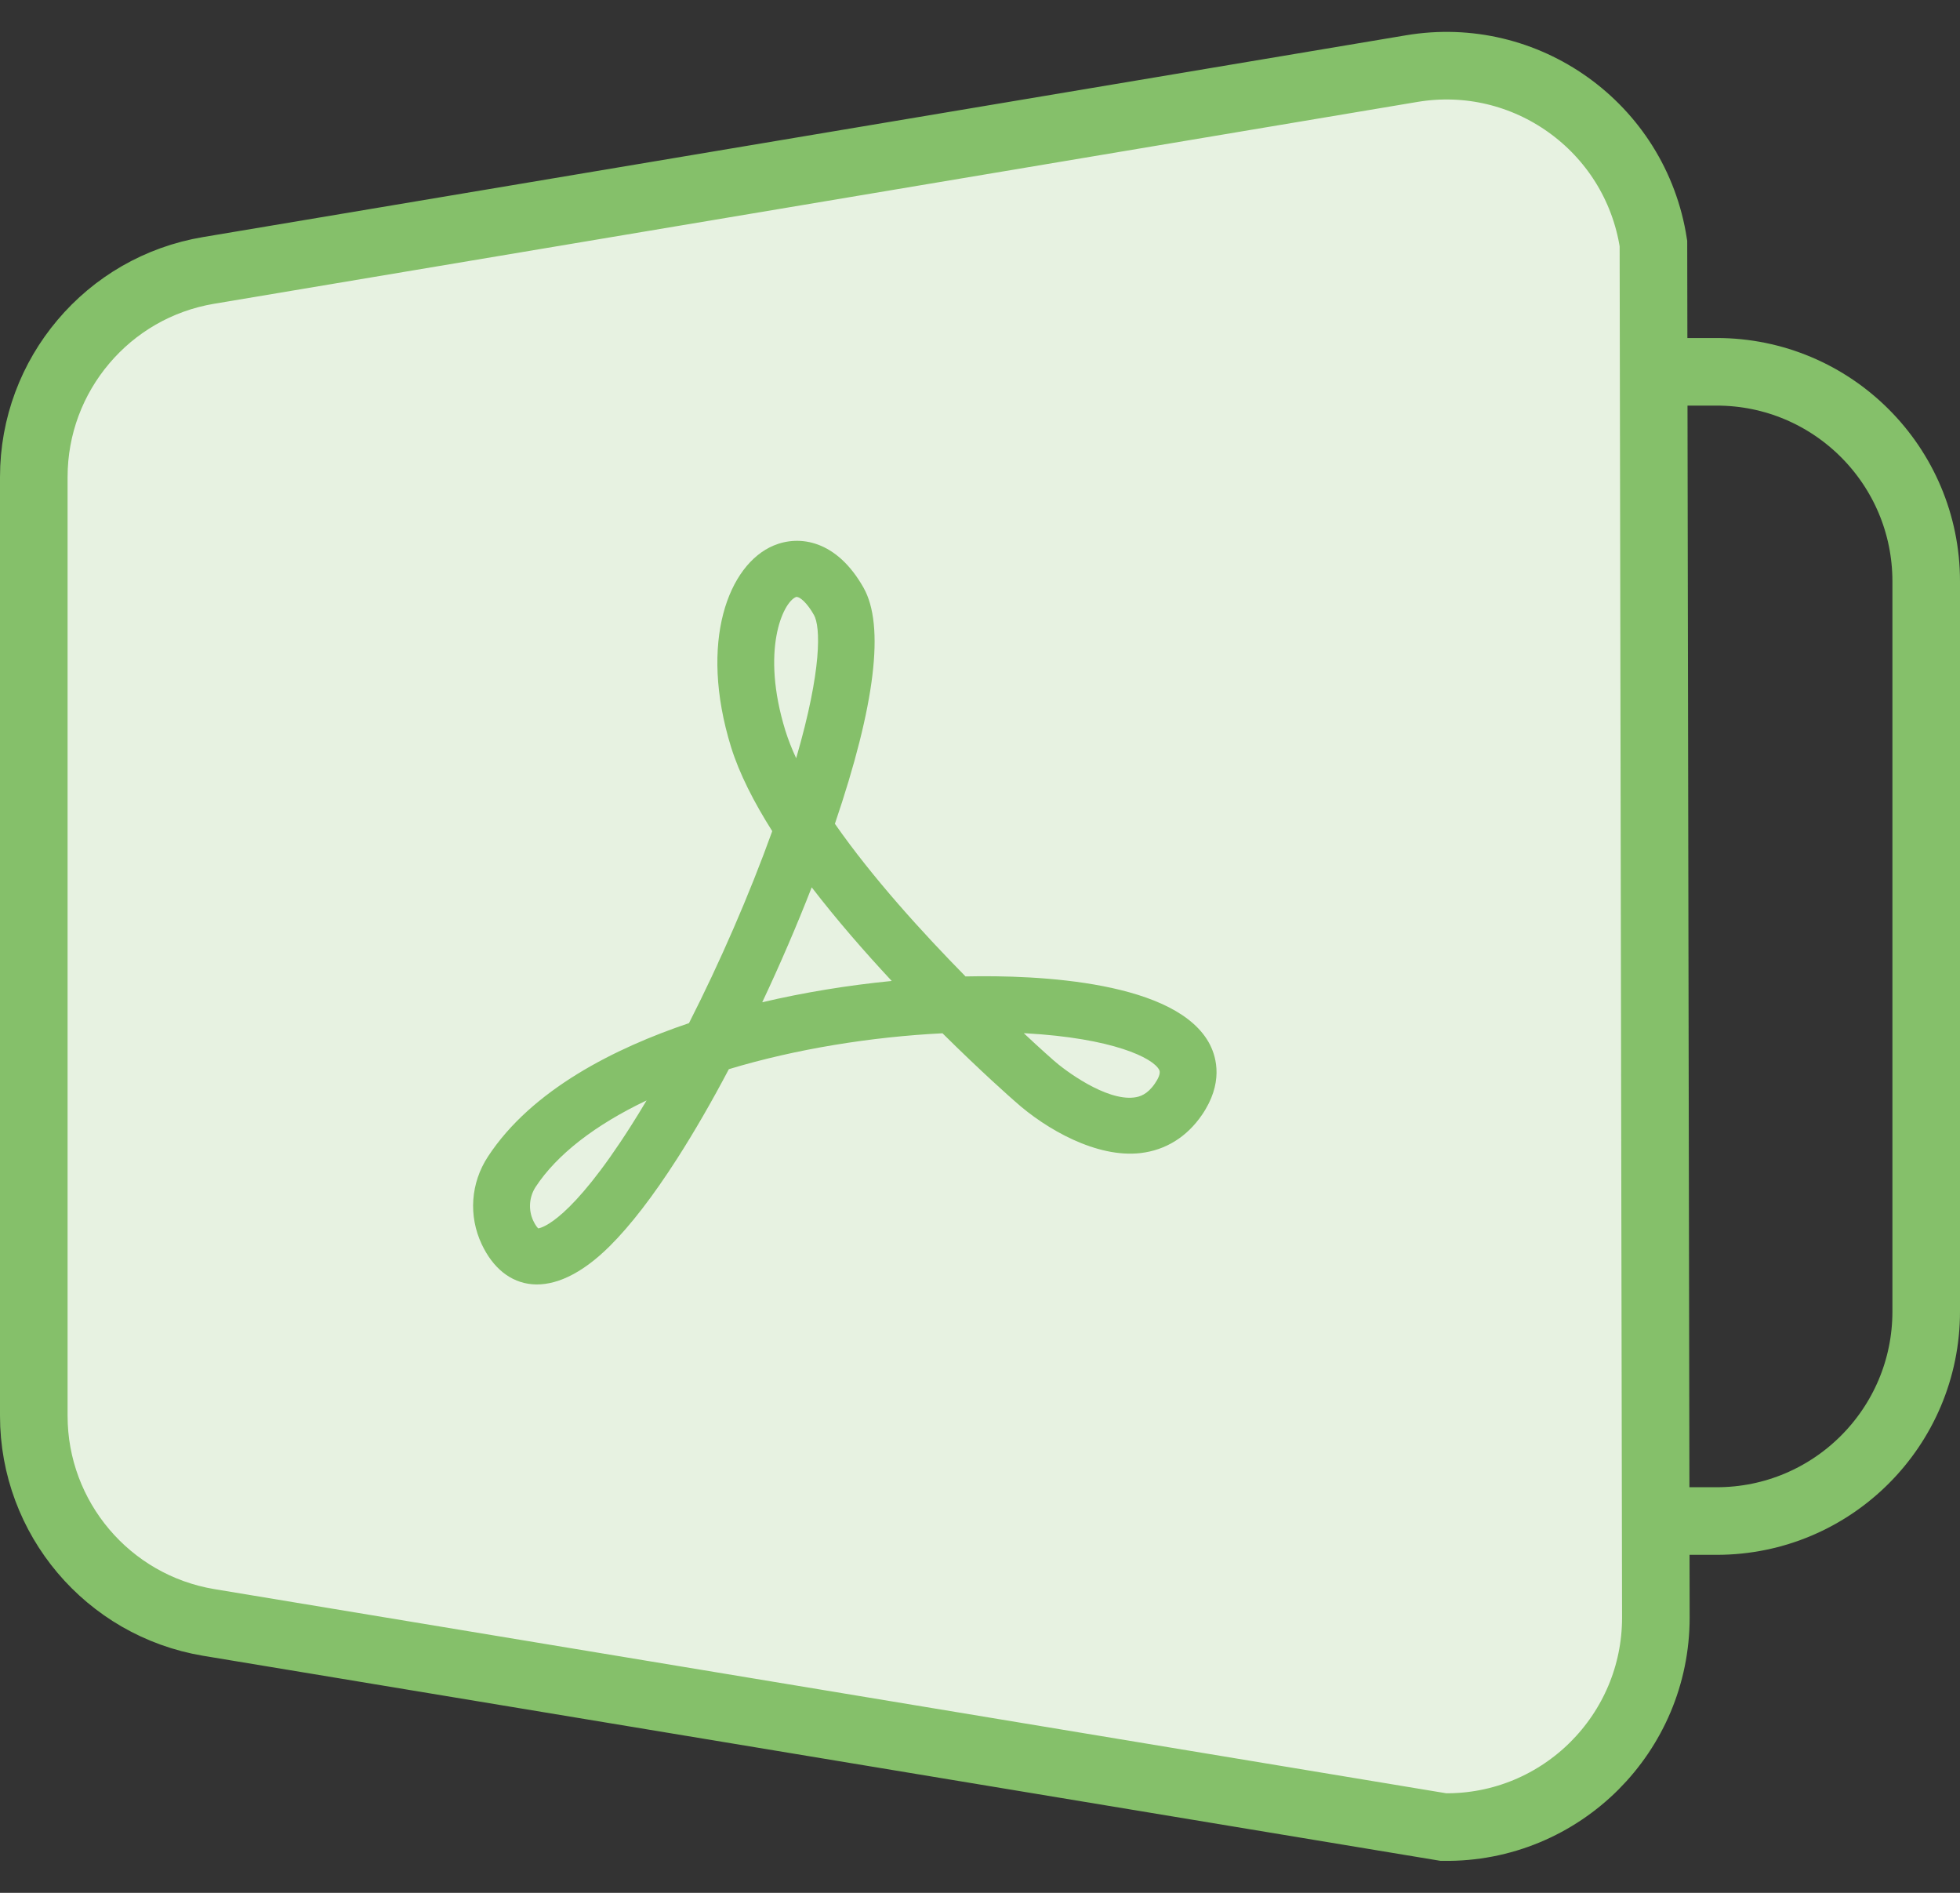
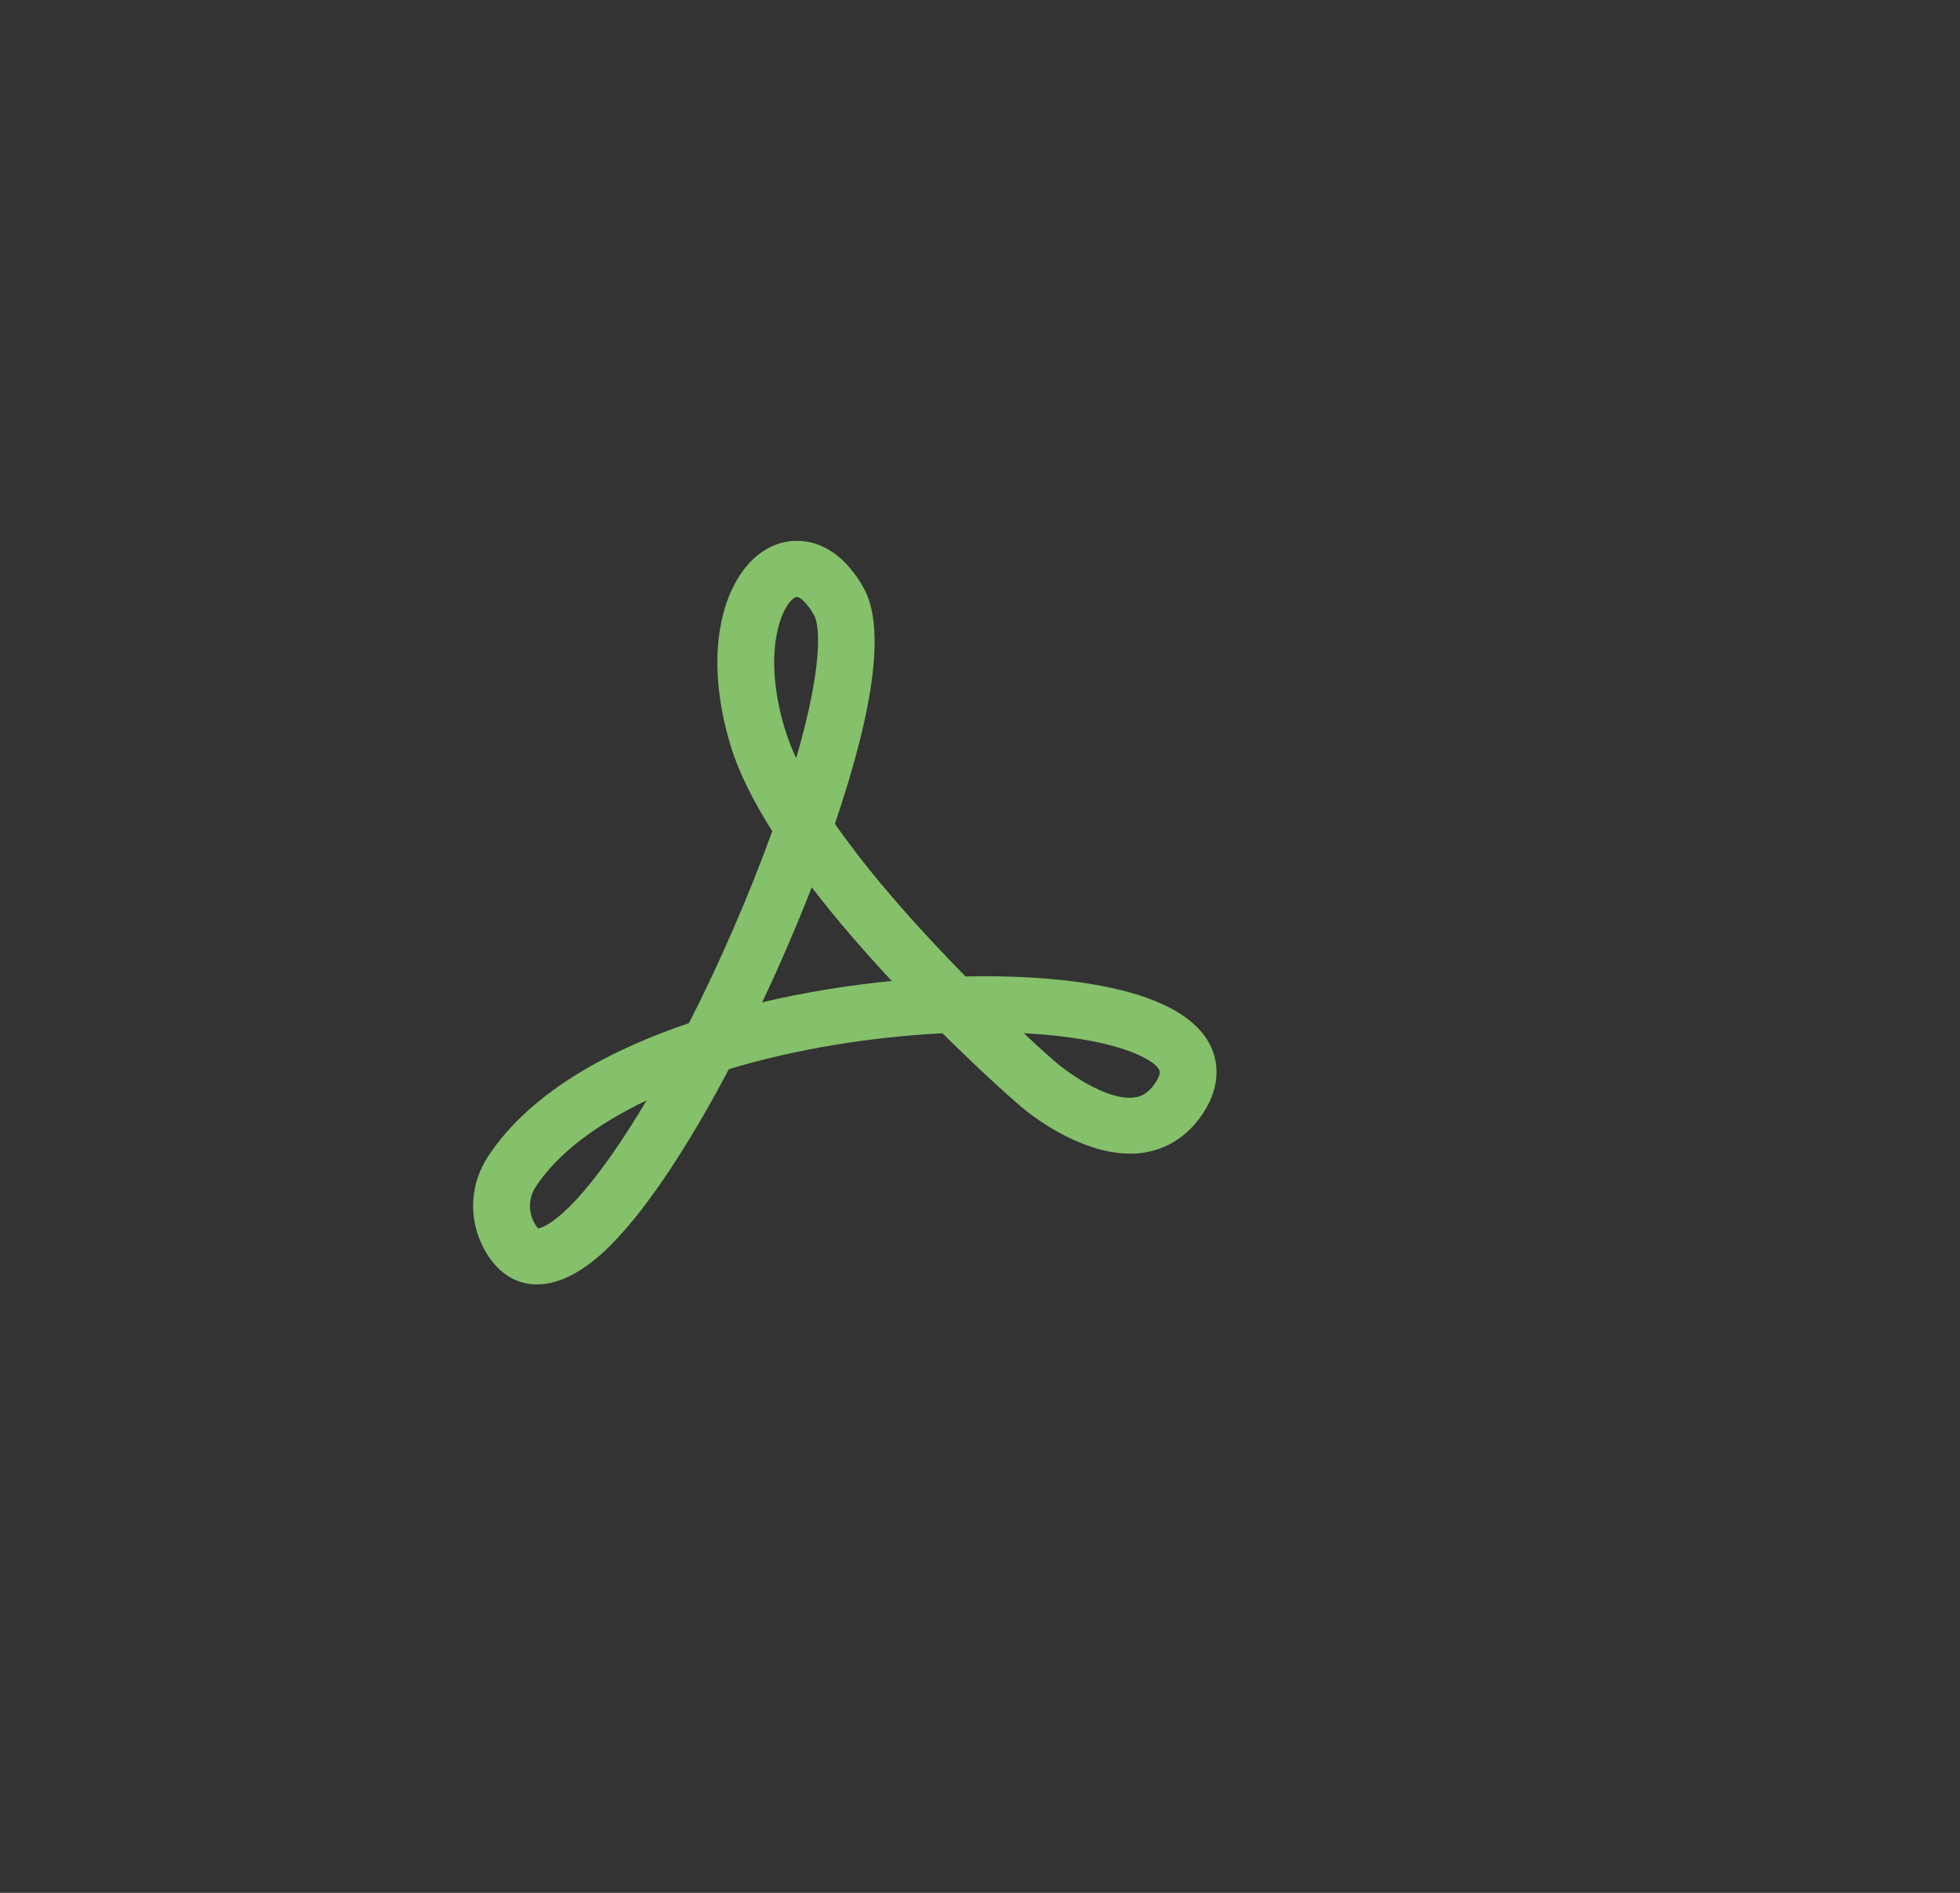
<svg xmlns="http://www.w3.org/2000/svg" width="29" height="28" viewBox="0 0 29 28">
  <rect x="0" y="0" width="29" height="28" fill="#333333" stroke="none" />
  <g fill="none" fill-rule="evenodd">
    <g>
      <g>
        <g>
-           <path stroke="#85C06A" d="M24.4 4.5c.856 0 1.631.347 2.192.908.561.561.908 1.336.908 2.192h0v10.8c0 .856-.347 1.631-.908 2.192-.561.561-1.336.908-2.192.908h0H2.6c-.856 0-1.631-.347-2.192-.908C-.153 20.031-.5 19.256-.5 18.4h0V7.6c0-.856.347-1.631.908-2.192C.969 4.847 1.744 4.5 2.6 4.5h21.8z" transform="translate(-259, -475) translate(58, 412) translate(202, 64)" />
-           <path fill="#E7F2E1" stroke="#85C06A" d="M19.887.015c.845-.142 1.666.072 2.312.533.657.468 1.132 1.191 1.265 2.054h0l.036 20.326c0 .856-.347 1.63-.908 2.192-.57.57-1.362.92-2.235.907h0L2.087 23c-.746-.125-1.393-.511-1.853-1.055-.46-.544-.734-1.245-.734-2.002h0V6.057c0-.757.273-1.458.734-2.002C.694 3.51 1.34 3.125 2.087 3h0z" transform="translate(-259, -475) translate(58, 412) translate(202, 64)" />
          <path fill="#85C06A" fill-rule="nonzero" d="M16.906 14.46c-.476-.947-2.545-1.04-3.62-1.016-.633-.643-1.378-1.461-1.933-2.258.598-1.758.74-2.932.424-3.492-.398-.705-.948-.784-1.33-.624-.666.279-1.113 1.419-.63 2.982.122.392.338.815.609 1.243-.341.946-.775 1.942-1.232 2.84-1.089.367-2.325.982-2.975 1.975-.255.39-.29.875-.091 1.297.325.69 1.039.876 1.893.027.307-.305.644-.742 1-1.298.252-.393.51-.84.763-1.32.991-.3 2.117-.479 3.161-.531.575.57 1.013.956 1.073 1.008.462.415 1.211.839 1.857.764.37-.043.684-.237.908-.563.322-.47.215-.849.123-1.033zm-8.568 1.191c-.89 1.401-1.318 1.512-1.374 1.52-.011-.01-.04-.04-.074-.113-.075-.16-.062-.351.035-.5.315-.48.88-.917 1.642-1.28-.077.13-.153.254-.229.373zm2.438-7.82l.012-.001c.047 0 .152.084.255.267.097.17.122.798-.263 2.119-.065-.14-.118-.275-.159-.406-.368-1.19-.038-1.897.155-1.978zm-.498 5.995c.262-.555.51-1.131.732-1.7.373.485.786.958 1.184 1.385-.649.064-1.3.17-1.916.315zm5.809 1.203c-.112.163-.224.196-.31.206-.415.049-1.017-.396-1.195-.555l-.004-.004c-.007-.006-.172-.15-.43-.392l.028.001c1.287.072 1.887.364 1.976.543.026.05-.021.137-.065.201z" transform="translate(-259, -475) translate(58, 412) translate(202, 64)" />
        </g>
      </g>
    </g>
  </g>
</svg>